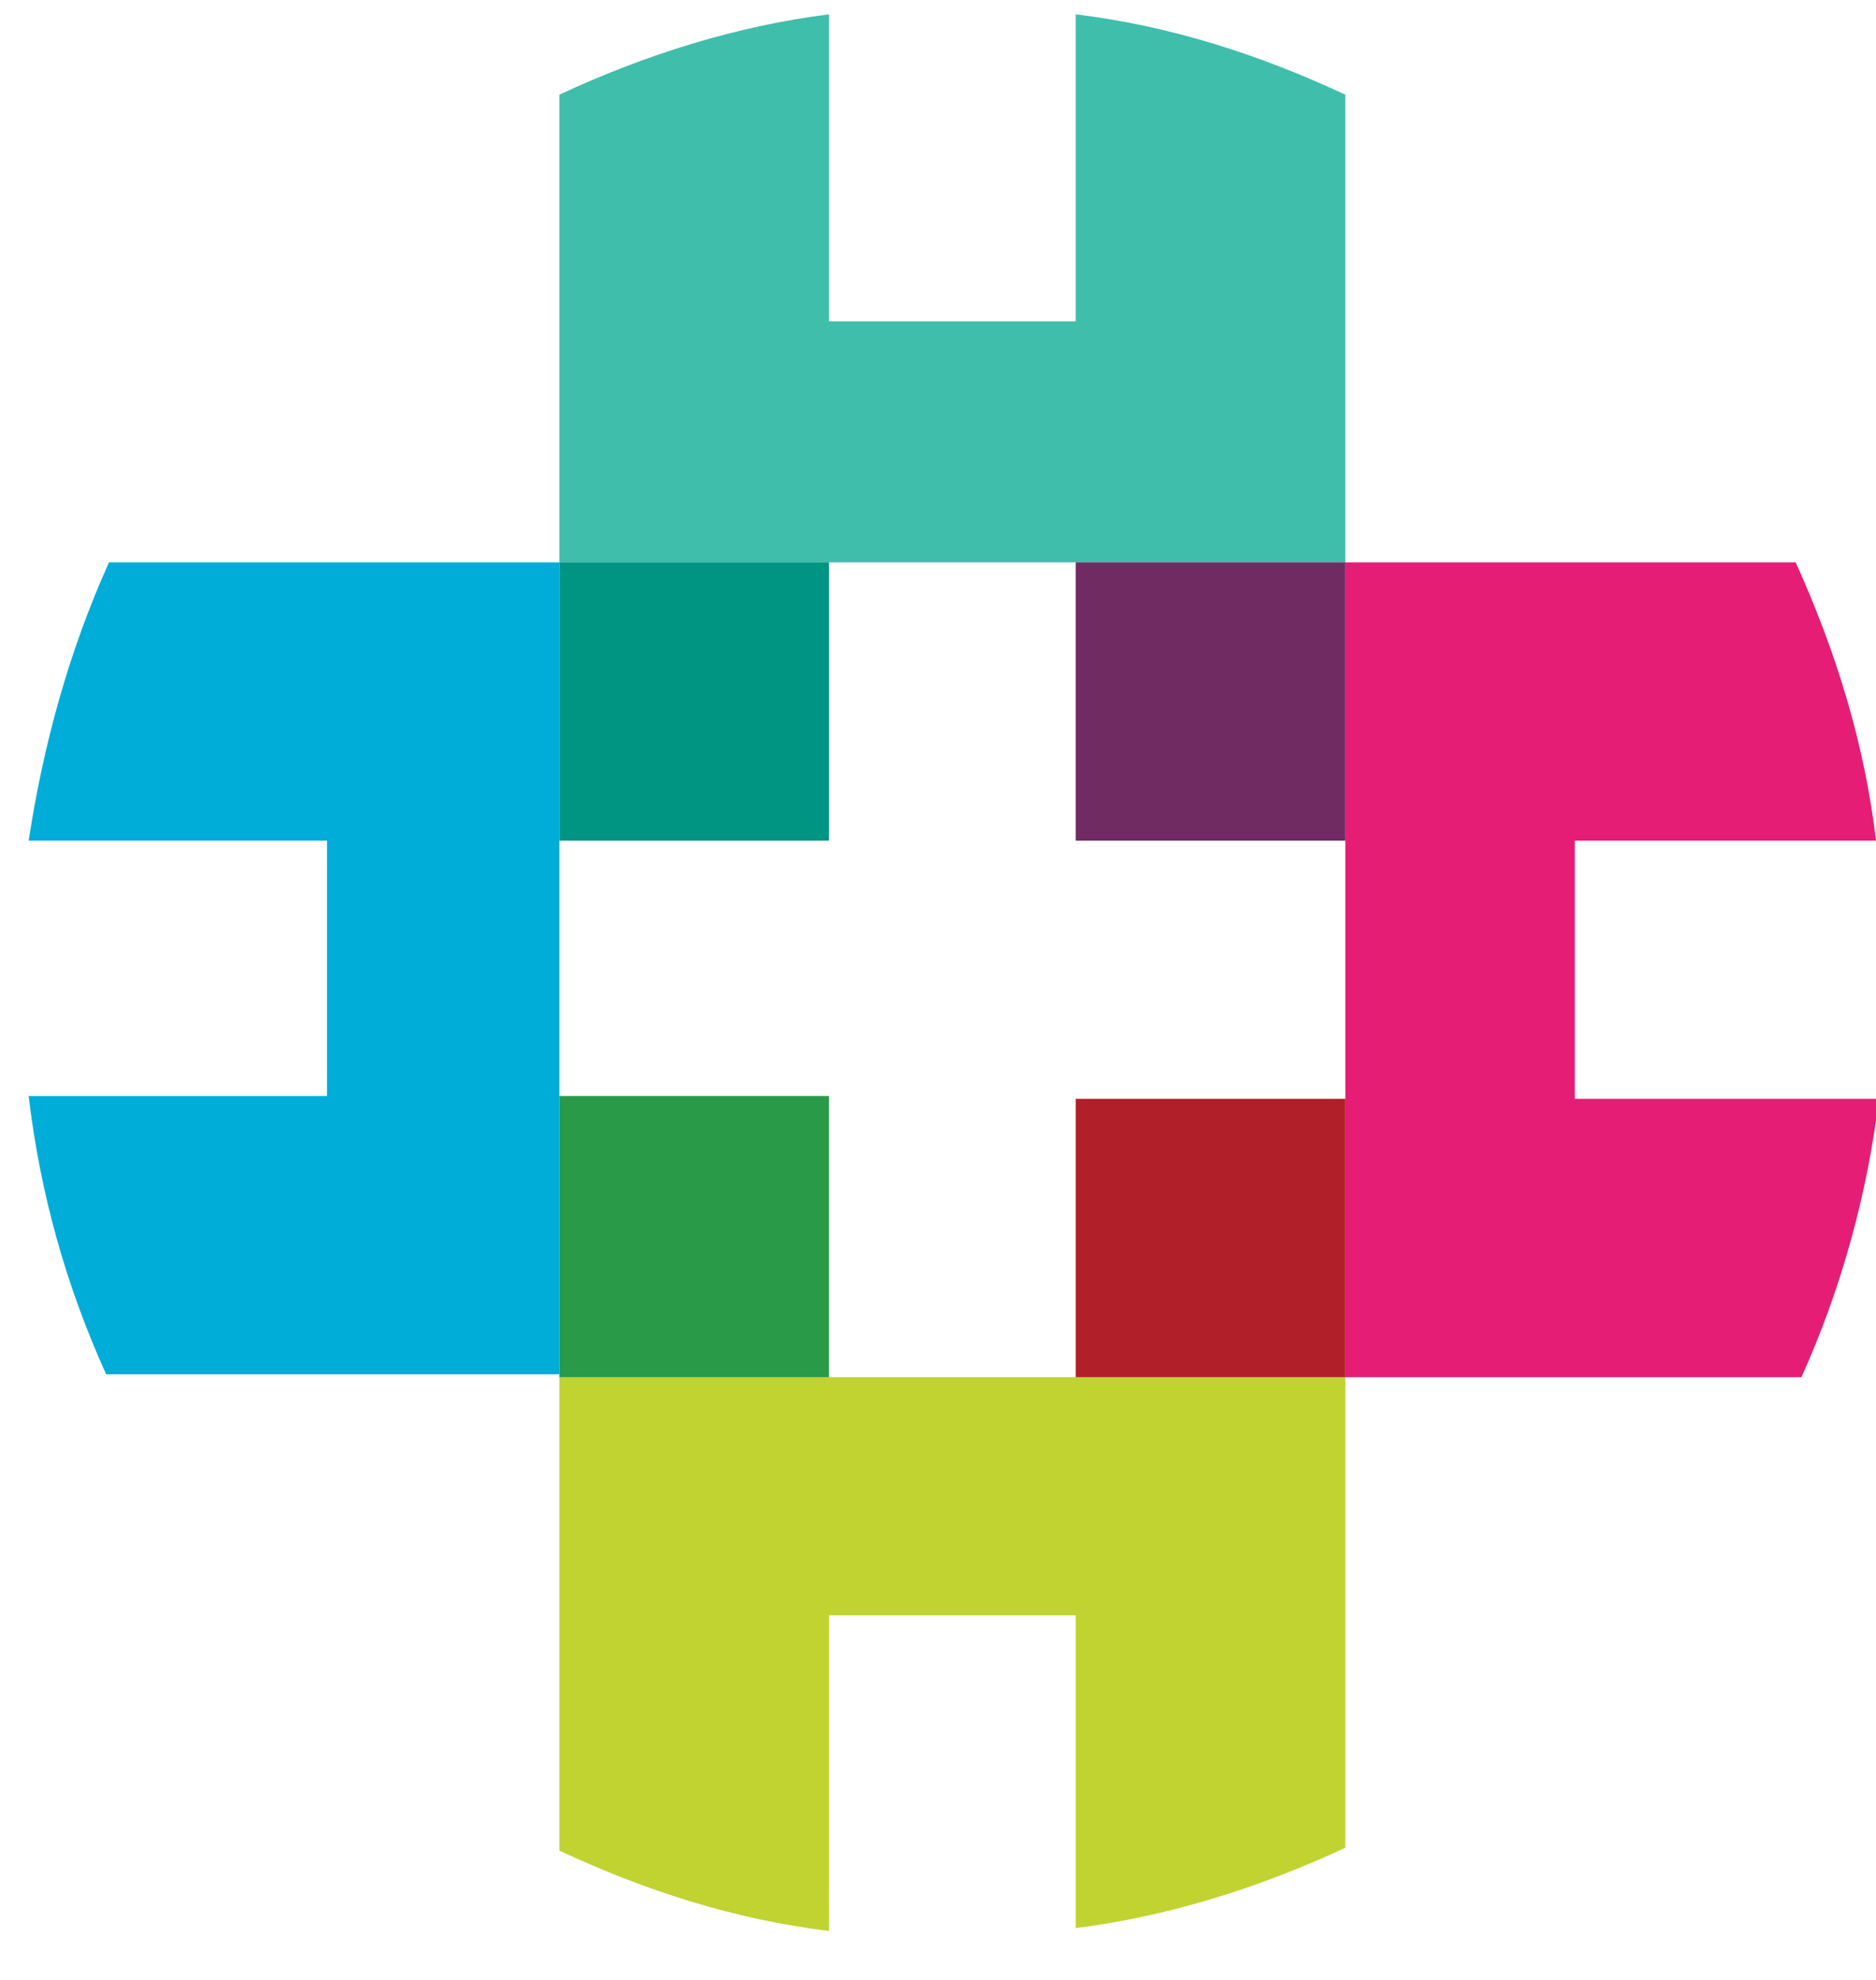
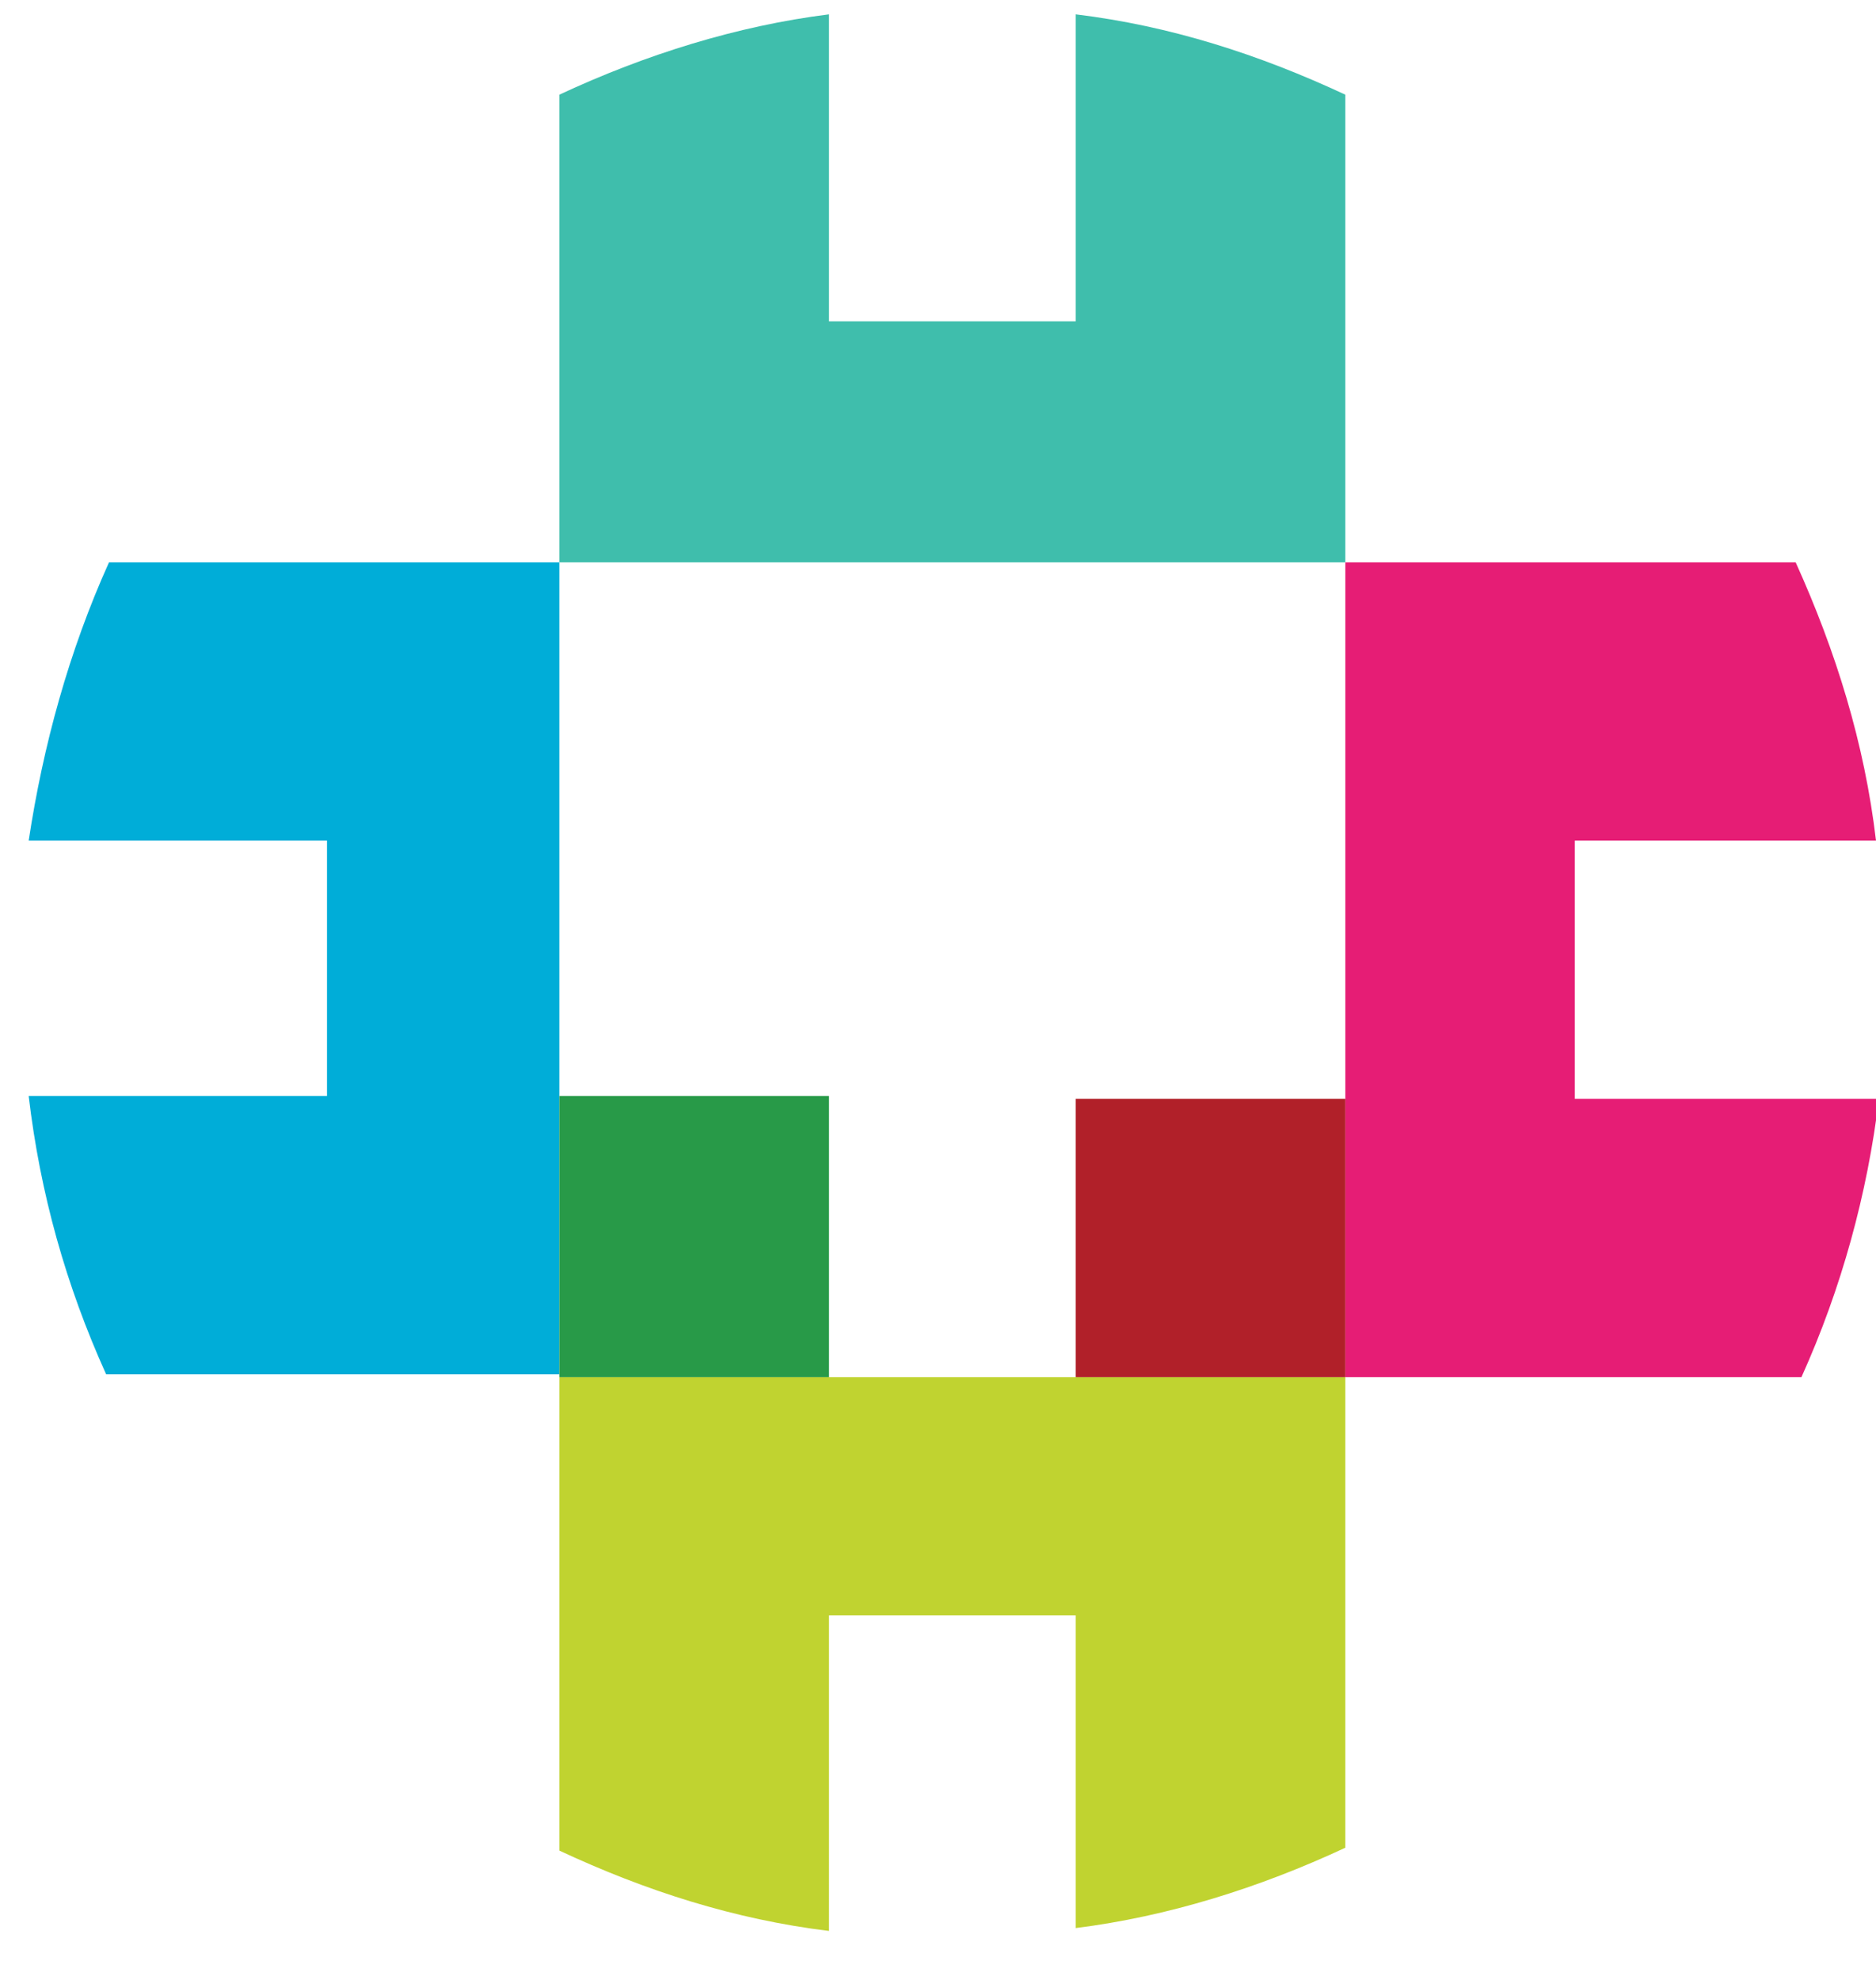
<svg xmlns="http://www.w3.org/2000/svg" version="1.1" id="Layer_1" x="0px" y="0px" viewBox="0 0 65.4 69" enable-background="new 0 0 65.4 69" xml:space="preserve">
  <path fill="#C0D330" d="M19.5,48v16.5c3,1.4,6.1,2.4,9.4,2.8V56.3h8.6v10.9c3.2-0.4,6.4-1.4,9.4-2.8V48H19.5z" />
  <path fill="#3FBEAC" d="M46.9,19.6V3.3c-3-1.4-6.1-2.4-9.4-2.8v10.7h-8.6V0.5c-3.2,0.4-6.4,1.4-9.4,2.8v16.3H46.9z" />
  <path fill="#32BCAD" d="M46.9,29.3h-9.4v0L46.9,29.3L46.9,29.3z" />
  <path fill="#00ADD8" d="M19.5,19.6H3.8C2.4,22.7,1.5,26,1,29.3h10.4v8.9H1c0.4,3.4,1.3,6.6,2.7,9.7h15.8L19.5,19.6z" />
  <path fill="#289A48" d="M28.9,38.2h-9.4V48h9.4V38.2z" />
-   <path fill="#009483" d="M28.9,19.6h-9.4v9.7h9.4V19.6z" />
  <path fill="#E61D75" d="M54.9,38.2v-8.9h10.5c-0.4-3.4-1.4-6.6-2.8-9.7H46.9V48h15.9c1.4-3.1,2.3-6.4,2.7-9.7H54.9z" />
  <path fill="#B12029" d="M46.9,48v-9.7h-9.4V48H46.9z" />
-   <path fill="#712B63" d="M46.9,19.6h-9.4v9.7h9.4V19.6z" />
</svg>